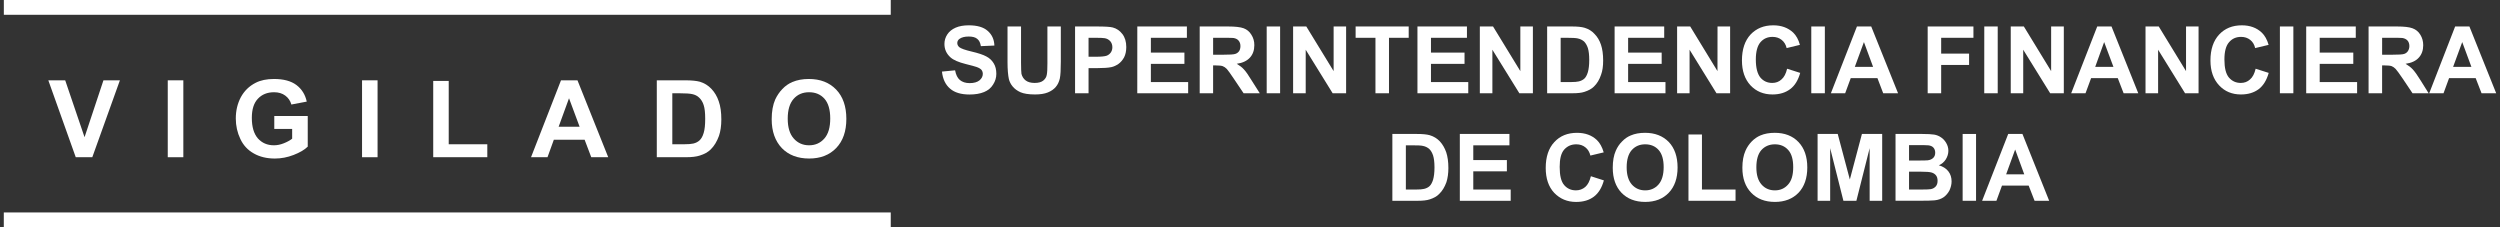
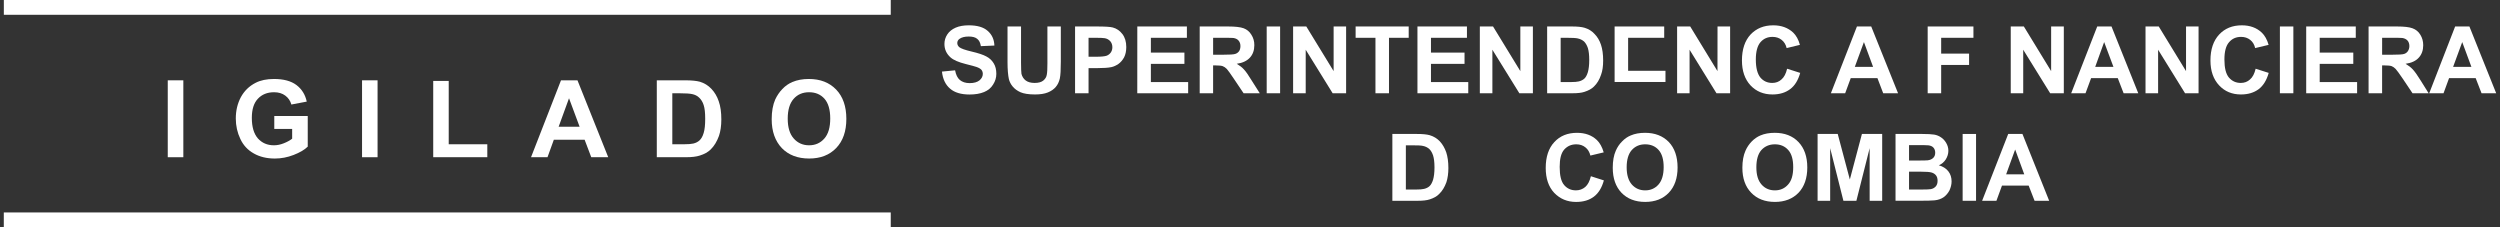
<svg xmlns="http://www.w3.org/2000/svg" version="1.1" id="Capa_1" x="0px" y="0px" viewBox="0 0 198 18" style="enable-background:new 0 0 198 18;" xml:space="preserve">
  <rect x="0" y="0" width="198" height="18" fill="#333333" stroke="none" />
  <style type="text/css">
	.st0{fill:#FFFFFF;}
</style>
  <g>
    <g>
      <path class="st0" d="M74.603,5.67l1.04-0.101c0.065,0.348,0.185,0.603,0.377,0.766c0.199,0.165,0.454,0.248,0.781,0.248    c0.338,0,0.598-0.077,0.776-0.22c0.173-0.147,0.261-0.316,0.261-0.512c0-0.126-0.04-0.234-0.107-0.32    c-0.074-0.084-0.203-0.162-0.391-0.228c-0.12-0.043-0.411-0.121-0.85-0.231c-0.569-0.142-0.974-0.316-1.208-0.525    c-0.325-0.291-0.483-0.646-0.483-1.064c0-0.268,0.072-0.522,0.227-0.757c0.154-0.236,0.375-0.41,0.662-0.536    c0.283-0.123,0.629-0.185,1.04-0.185c0.664,0,1.167,0.145,1.494,0.439c0.338,0.291,0.518,0.681,0.533,1.164l-1.07,0.047    c-0.043-0.274-0.142-0.466-0.294-0.581c-0.15-0.124-0.37-0.181-0.669-0.181c-0.317,0-0.563,0.061-0.736,0.189    c-0.111,0.083-0.17,0.193-0.17,0.328c0,0.128,0.06,0.234,0.155,0.324c0.14,0.111,0.468,0.229,0.986,0.35    c0.521,0.122,0.904,0.249,1.152,0.383c0.254,0.131,0.444,0.307,0.587,0.54c0.143,0.226,0.213,0.507,0.213,0.841    c0,0.303-0.085,0.587-0.258,0.852c-0.161,0.267-0.402,0.464-0.714,0.591c-0.309,0.127-0.687,0.195-1.147,0.195    c-0.674,0-1.195-0.156-1.546-0.467C74.883,6.711,74.666,6.261,74.603,5.67z" />
      <path class="st0" d="M79.796,2.097h1.07v2.867c0,0.455,0.016,0.747,0.033,0.885c0.057,0.216,0.161,0.389,0.334,0.523    c0.17,0.128,0.407,0.196,0.707,0.196c0.305,0,0.534-0.062,0.686-0.186c0.155-0.127,0.249-0.276,0.278-0.459    c0.038-0.18,0.051-0.481,0.051-0.899V2.097h1.062v2.781c0,0.634-0.024,1.085-0.08,1.345c-0.063,0.263-0.165,0.485-0.322,0.666    c-0.154,0.182-0.359,0.324-0.628,0.433c-0.257,0.105-0.593,0.159-1.016,0.159c-0.504,0-0.891-0.063-1.149-0.176    c-0.26-0.116-0.464-0.268-0.619-0.455c-0.155-0.188-0.251-0.383-0.3-0.588c-0.065-0.304-0.107-0.751-0.107-1.342V2.097z" />
      <path class="st0" d="M85.145,7.387V2.097h1.716c0.647,0,1.07,0.025,1.269,0.079c0.304,0.08,0.56,0.254,0.761,0.519    c0.207,0.267,0.31,0.608,0.31,1.032c0,0.323-0.06,0.596-0.174,0.818c-0.122,0.221-0.274,0.397-0.45,0.521    c-0.188,0.126-0.367,0.21-0.559,0.251c-0.251,0.053-0.623,0.078-1.107,0.078h-0.698v1.992H85.145z M86.213,2.993v1.501h0.583    c0.425,0,0.703-0.029,0.852-0.082c0.142-0.054,0.25-0.144,0.332-0.261c0.08-0.116,0.119-0.257,0.119-0.41    c0-0.195-0.059-0.352-0.167-0.479c-0.113-0.124-0.257-0.203-0.426-0.235c-0.133-0.025-0.391-0.034-0.771-0.034H86.213z" />
      <path class="st0" d="M90.072,7.387l0.003-5.289h3.927v0.896h-2.853v1.172h2.657v0.893h-2.657v1.442h2.953v0.886H90.072z" />
      <path class="st0" d="M95.016,7.387V2.097h2.246c0.566,0,0.981,0.047,1.239,0.143c0.252,0.094,0.459,0.262,0.604,0.505    c0.16,0.245,0.242,0.525,0.238,0.834c0,0.402-0.117,0.731-0.351,0.988c-0.236,0.256-0.581,0.42-1.04,0.485    c0.226,0.138,0.423,0.283,0.565,0.444c0.158,0.166,0.354,0.449,0.604,0.859l0.654,1.031h-1.282l-0.772-1.149    c-0.276-0.41-0.459-0.669-0.558-0.777c-0.103-0.107-0.214-0.178-0.325-0.221C96.724,5.2,96.546,5.182,96.3,5.182h-0.222v2.205    H95.016z M96.079,4.334h0.793c0.51,0,0.832-0.018,0.962-0.064c0.132-0.04,0.23-0.119,0.307-0.224    c0.065-0.106,0.102-0.238,0.102-0.398c0-0.175-0.053-0.324-0.145-0.432c-0.092-0.11-0.226-0.176-0.398-0.207    C97.61,3,97.354,2.993,96.918,2.993h-0.839V4.334z" />
      <path class="st0" d="M100.322,7.387V2.097h1.063v5.289H100.322z" />
      <path class="st0" d="M102.414,7.387V2.097h1.045l2.164,3.536V2.097h0.989v5.289h-1.066l-2.134-3.447v3.447H102.414z" />
      <path class="st0" d="M108.936,7.387l0.001-4.393h-1.572V2.097h4.204v0.896h-1.561v4.393H108.936z" />
      <path class="st0" d="M112.262,7.387V2.097h3.92v0.896h-2.849v1.172h2.658v0.893h-2.658v1.442h2.954v0.886H112.262z" />
      <path class="st0" d="M117.203,7.387V2.097h1.046l2.162,3.536V2.097h0.994v5.289h-1.072l-2.136-3.447v3.447H117.203z" />
      <path class="st0" d="M122.534,2.097h1.952c0.44,0,0.775,0.032,1.007,0.101c0.307,0.092,0.584,0.254,0.793,0.489    c0.229,0.231,0.4,0.519,0.513,0.859c0.113,0.337,0.171,0.755,0.171,1.25c0,0.438-0.049,0.81-0.166,1.126    c-0.129,0.386-0.316,0.696-0.565,0.935c-0.178,0.18-0.439,0.319-0.753,0.419c-0.228,0.077-0.546,0.11-0.95,0.11h-2.002V2.097z     M123.604,2.993v3.507h0.791c0.302,0,0.515-0.018,0.644-0.051c0.184-0.047,0.328-0.118,0.44-0.221    c0.113-0.102,0.207-0.273,0.28-0.513c0.069-0.236,0.108-0.558,0.108-0.966c0-0.415-0.039-0.724-0.108-0.945    c-0.074-0.219-0.175-0.391-0.299-0.515c-0.14-0.121-0.3-0.201-0.504-0.246c-0.143-0.033-0.437-0.05-0.874-0.05H123.604z" />
-       <path class="st0" d="M127.877,7.387V2.097h3.928v0.896h-2.858v1.172h2.657v0.893h-2.657v1.442h2.959v0.886H127.877z" />
+       <path class="st0" d="M127.877,7.387V2.097h3.928v0.896h-2.858v1.172h2.657h-2.657v1.442h2.959v0.886H127.877z" />
      <path class="st0" d="M132.827,7.387V2.097h1.038l2.159,3.536l0.004-3.536h0.997v5.289h-1.081l-2.13-3.447v3.447H132.827z" />
      <path class="st0" d="M141.538,5.443l1.038,0.33c-0.163,0.577-0.421,1.007-0.793,1.284c-0.373,0.282-0.837,0.424-1.403,0.424    c-0.706,0-1.286-0.239-1.739-0.719c-0.448-0.484-0.679-1.14-0.679-1.972c0-0.882,0.23-1.565,0.679-2.054    c0.463-0.487,1.051-0.731,1.801-0.731c0.644,0,1.167,0.192,1.577,0.574c0.235,0.227,0.422,0.551,0.534,0.974l-1.051,0.255    c-0.065-0.276-0.193-0.49-0.396-0.65c-0.201-0.159-0.435-0.237-0.725-0.237c-0.391,0-0.707,0.138-0.952,0.422    c-0.24,0.279-0.368,0.737-0.368,1.367c0,0.67,0.128,1.143,0.361,1.431c0.242,0.284,0.554,0.427,0.941,0.427    c0.286,0,0.529-0.09,0.728-0.274C141.299,6.117,141.45,5.835,141.538,5.443z" />
-       <path class="st0" d="M143.454,7.387V2.097h1.074v5.289H143.454z" />
      <path class="st0" d="M150.327,7.387h-1.177l-0.456-1.197h-2.116l-0.441,1.197h-1.132l2.064-5.289h1.132L150.327,7.387z     M148.348,5.295l-0.725-1.963l-0.721,1.963H148.348z" />
      <path class="st0" d="M152.672,7.387V2.097h3.624v0.896h-2.555v1.253h2.211v0.898h-2.211v2.243H152.672z" />
-       <path class="st0" d="M157.152,7.387l0.003-5.289h1.064v5.289H157.152z" />
      <path class="st0" d="M159.251,7.387V2.097h1.038l2.161,3.536V2.097h1.004v5.289h-1.08l-2.135-3.447v3.447H159.251z" />
      <path class="st0" d="M169.352,7.387h-1.161l-0.462-1.197h-2.114l-0.442,1.197h-1.135l2.062-5.289h1.132L169.352,7.387z     M167.384,5.295l-0.735-1.963l-0.708,1.963H167.384z" />
      <path class="st0" d="M169.925,7.387V2.097h1.048l2.161,3.536V2.097h0.992v5.289h-1.069l-2.135-3.447v3.447H169.925z" />
      <path class="st0" d="M178.647,5.443l1.035,0.33c-0.162,0.577-0.427,1.007-0.788,1.284c-0.377,0.282-0.841,0.424-1.414,0.424    c-0.701,0-1.277-0.239-1.724-0.719c-0.454-0.484-0.688-1.14-0.688-1.972c0-0.882,0.234-1.565,0.688-2.054    c0.455-0.487,1.047-0.731,1.798-0.731c0.644,0,1.171,0.192,1.574,0.574c0.24,0.227,0.424,0.551,0.547,0.974l-1.066,0.255    c-0.062-0.276-0.191-0.49-0.392-0.65c-0.203-0.159-0.439-0.237-0.722-0.237c-0.395,0-0.71,0.138-0.952,0.422    c-0.247,0.279-0.369,0.737-0.369,1.367c0,0.67,0.116,1.143,0.356,1.431c0.249,0.284,0.553,0.427,0.943,0.427    c0.283,0,0.528-0.09,0.726-0.274C178.409,6.117,178.555,5.835,178.647,5.443z" />
      <path class="st0" d="M180.568,7.387V2.097h1.066v5.289H180.568z" />
      <path class="st0" d="M182.651,7.387V2.097h3.926v0.896h-2.857v1.172h2.661v0.893h-2.661v1.442h2.963v0.886H182.651z" />
      <path class="st0" d="M187.591,7.387V2.097h2.249c0.568,0,0.977,0.047,1.231,0.143c0.259,0.094,0.469,0.262,0.616,0.505    c0.155,0.245,0.232,0.525,0.232,0.834c0,0.402-0.117,0.731-0.352,0.988c-0.228,0.256-0.577,0.42-1.045,0.485    c0.229,0.138,0.423,0.283,0.57,0.444c0.155,0.166,0.359,0.449,0.612,0.859l0.644,1.031h-1.276l-0.77-1.149    c-0.277-0.41-0.469-0.669-0.567-0.777c-0.106-0.107-0.206-0.178-0.316-0.221c-0.113-0.04-0.294-0.058-0.55-0.058h-0.206v2.205    H187.591z M188.663,4.334h0.786c0.512,0,0.835-0.018,0.961-0.064c0.127-0.04,0.227-0.119,0.297-0.224    c0.069-0.106,0.115-0.238,0.115-0.398c0-0.175-0.05-0.324-0.142-0.432c-0.098-0.11-0.232-0.176-0.404-0.207    c-0.092-0.01-0.348-0.017-0.776-0.017h-0.836V4.334z" />
      <path class="st0" d="M197.699,7.387h-1.16l-0.465-1.197h-2.108l-0.439,1.197h-1.134l2.054-5.289h1.13L197.699,7.387z     M195.735,5.295l-0.727-1.963l-0.721,1.963H195.735z" />
      <path class="st0" d="M110.274,10.61h1.955c0.439,0,0.772,0.032,1.007,0.098c0.312,0.092,0.581,0.257,0.801,0.489    c0.214,0.234,0.382,0.519,0.502,0.858c0.113,0.338,0.173,0.755,0.173,1.254c0,0.432-0.055,0.807-0.157,1.125    c-0.141,0.386-0.328,0.695-0.578,0.933c-0.175,0.186-0.429,0.322-0.74,0.423c-0.237,0.078-0.552,0.112-0.946,0.112h-2.016V10.61z     M111.344,11.508v3.503h0.802c0.291,0,0.508-0.016,0.646-0.053c0.174-0.042,0.316-0.113,0.429-0.217    c0.112-0.105,0.206-0.276,0.28-0.51c0.069-0.241,0.11-0.56,0.11-0.974c0-0.409-0.041-0.723-0.11-0.943    c-0.073-0.217-0.171-0.389-0.3-0.513c-0.138-0.119-0.296-0.204-0.498-0.244c-0.149-0.039-0.442-0.049-0.88-0.049H111.344z" />
-       <path class="st0" d="M115.618,15.901V10.61h3.929v0.898h-2.863v1.168h2.661v0.895h-2.661v1.44h2.963v0.891H115.618z" />
      <path class="st0" d="M125.998,13.957l1.029,0.33c-0.159,0.574-0.418,1.005-0.787,1.285c-0.371,0.28-0.836,0.421-1.412,0.421    c-0.703,0-1.274-0.243-1.738-0.724c-0.446-0.48-0.669-1.135-0.669-1.969c0-0.878,0.227-1.561,0.683-2.049    c0.45-0.49,1.05-0.732,1.795-0.732c0.646,0,1.168,0.188,1.575,0.572c0.234,0.227,0.418,0.554,0.54,0.976l-1.055,0.253    c-0.068-0.273-0.192-0.494-0.397-0.652c-0.194-0.157-0.432-0.239-0.719-0.239c-0.4,0-0.712,0.142-0.964,0.423    c-0.244,0.284-0.352,0.738-0.352,1.369c0,0.67,0.109,1.146,0.352,1.433c0.246,0.284,0.551,0.421,0.941,0.421    c0.277,0,0.522-0.091,0.733-0.268C125.76,14.626,125.902,14.344,125.998,13.957z" />
      <path class="st0" d="M127.73,13.287c0-0.536,0.079-0.991,0.243-1.355c0.12-0.273,0.276-0.513,0.495-0.729    c0.205-0.214,0.427-0.369,0.683-0.474c0.325-0.142,0.702-0.21,1.139-0.21c0.775,0,1.404,0.242,1.876,0.724    c0.46,0.485,0.698,1.157,0.698,2.021c0,0.851-0.237,1.523-0.698,2.003c-0.46,0.482-1.084,0.725-1.866,0.725    c-0.787,0-1.412-0.243-1.877-0.724C127.966,14.79,127.73,14.131,127.73,13.287z M128.832,13.25c0,0.603,0.138,1.053,0.412,1.367    c0.277,0.307,0.627,0.46,1.057,0.46c0.42,0,0.773-0.152,1.048-0.459c0.271-0.306,0.413-0.765,0.413-1.382    c0-0.607-0.135-1.058-0.397-1.355c-0.267-0.301-0.626-0.451-1.064-0.451c-0.447,0-0.795,0.156-1.066,0.456    C128.97,12.186,128.832,12.641,128.832,13.25z" />
-       <path class="st0" d="M133.727,15.901v-5.25h1.067v4.36h2.661v0.891H133.727z" />
      <path class="st0" d="M137.996,13.287c0-0.536,0.085-0.991,0.248-1.355c0.12-0.273,0.283-0.513,0.492-0.729    c0.21-0.214,0.438-0.369,0.683-0.474c0.331-0.142,0.709-0.21,1.143-0.21c0.778,0,1.411,0.242,1.871,0.724    c0.467,0.485,0.704,1.157,0.704,2.021c0,0.851-0.238,1.523-0.695,2.003c-0.467,0.482-1.094,0.725-1.867,0.725    c-0.789,0-1.415-0.243-1.877-0.724C138.233,14.79,137.996,14.131,137.996,13.287z M139.104,13.25c0,0.603,0.133,1.053,0.413,1.367    c0.268,0.307,0.632,0.46,1.055,0.46c0.422,0,0.772-0.152,1.042-0.459c0.281-0.306,0.408-0.765,0.408-1.382    c0-0.607-0.127-1.058-0.394-1.355c-0.267-0.301-0.62-0.451-1.057-0.451c-0.439,0-0.797,0.156-1.07,0.456    C139.237,12.186,139.104,12.641,139.104,13.25z" />
      <path class="st0" d="M143.953,15.901V10.61h1.595l0.959,3.607l0.957-3.607h1.605v5.292h-0.993v-4.166l-1.05,4.166h-1.028    l-1.049-4.166v4.166H143.953z" />
      <path class="st0" d="M150.127,10.61h2.124c0.413,0,0.729,0.017,0.937,0.05c0.2,0.034,0.386,0.11,0.543,0.22    c0.169,0.111,0.301,0.259,0.409,0.444c0.109,0.184,0.171,0.39,0.171,0.616c0,0.251-0.078,0.475-0.206,0.687    c-0.135,0.205-0.314,0.362-0.546,0.465c0.324,0.092,0.574,0.251,0.752,0.479c0.172,0.224,0.255,0.49,0.255,0.798    c0,0.242-0.062,0.472-0.164,0.703c-0.118,0.225-0.27,0.405-0.46,0.544c-0.194,0.135-0.435,0.221-0.718,0.251    c-0.176,0.019-0.608,0.033-1.291,0.034h-1.807V10.61z M151.196,11.494v1.22h0.703c0.415,0,0.675-0.007,0.779-0.018    c0.184-0.024,0.326-0.085,0.434-0.19c0.106-0.105,0.157-0.242,0.157-0.413c0-0.166-0.051-0.296-0.136-0.397    c-0.091-0.105-0.233-0.165-0.398-0.186c-0.11-0.015-0.419-0.015-0.922-0.015H151.196z M151.196,13.594v1.417h0.994    c0.384,0,0.622-0.012,0.734-0.032c0.158-0.03,0.285-0.102,0.386-0.213c0.099-0.111,0.146-0.262,0.146-0.448    c0-0.158-0.031-0.293-0.109-0.406c-0.079-0.11-0.186-0.188-0.337-0.241c-0.146-0.051-0.461-0.076-0.95-0.076H151.196z" />
      <path class="st0" d="M155.441,15.901V10.61h1.062v5.292H155.441z" />
      <path class="st0" d="M162.294,15.901h-1.156l-0.467-1.199h-2.115l-0.439,1.199h-1.133l2.066-5.292h1.127L162.294,15.901z     M160.321,13.807l-0.72-1.965l-0.715,1.965H160.321z" />
    </g>
    <g>
      <g>
-         <path class="st0" d="M5.999,12.452L3.827,6.361h1.337l1.532,4.505l1.497-4.505h1.303L7.31,12.452H5.999z" />
        <path class="st0" d="M13.286,12.452V6.361h1.234v6.091H13.286z" />
        <path class="st0" d="M21.723,10.212V9.188h2.65v2.425c-0.249,0.25-0.632,0.469-1.12,0.66c-0.488,0.189-0.981,0.283-1.483,0.283     c-0.634,0-1.196-0.132-1.668-0.402c-0.473-0.263-0.832-0.646-1.065-1.146c-0.238-0.497-0.362-1.039-0.362-1.623     c0-0.636,0.139-1.195,0.402-1.691c0.268-0.49,0.652-0.872,1.167-1.135c0.39-0.203,0.879-0.304,1.46-0.304     c0.759,0,1.342,0.159,1.77,0.476c0.423,0.318,0.702,0.759,0.821,1.316l-1.218,0.231c-0.084-0.301-0.251-0.537-0.487-0.71     c-0.239-0.175-0.531-0.263-0.886-0.263c-0.533,0-0.96,0.174-1.278,0.514c-0.323,0.338-0.481,0.845-0.481,1.516     c0,0.725,0.163,1.263,0.481,1.629c0.322,0.358,0.745,0.543,1.266,0.543c0.261,0,0.519-0.053,0.774-0.155     c0.261-0.101,0.482-0.222,0.673-0.367v-0.773H21.723z" />
        <path class="st0" d="M28.674,12.452V6.361h1.229v6.091H28.674z" />
        <path class="st0" d="M34.311,12.452V6.411h1.228v5.014h3.056v1.026H34.311z" />
        <path class="st0" d="M48.172,12.452h-1.344l-0.525-1.383h-2.44l-0.501,1.383h-1.305l2.374-6.091h1.305L48.172,12.452z      M45.906,10.039l-0.84-2.257l-0.822,2.257H45.906z" />
        <path class="st0" d="M52.019,6.361h2.247c0.508,0,0.897,0.039,1.166,0.113c0.347,0.103,0.658,0.295,0.912,0.563     c0.252,0.268,0.453,0.598,0.58,0.984c0.141,0.394,0.205,0.873,0.205,1.442c0,0.502-0.063,0.936-0.186,1.298     c-0.162,0.442-0.375,0.802-0.658,1.077c-0.212,0.209-0.497,0.369-0.864,0.482c-0.271,0.089-0.633,0.131-1.089,0.131h-2.314V6.361     z M53.247,7.387v4.039h0.922c0.347,0,0.589-0.021,0.745-0.058c0.199-0.048,0.365-0.133,0.492-0.253     c0.132-0.121,0.246-0.314,0.325-0.587c0.084-0.276,0.12-0.645,0.12-1.117c0-0.472-0.036-0.83-0.12-1.087     c-0.079-0.251-0.205-0.446-0.352-0.585c-0.146-0.145-0.338-0.242-0.565-0.288c-0.171-0.039-0.512-0.064-1.014-0.064H53.247z" />
        <path class="st0" d="M61.118,9.446c0-0.625,0.094-1.143,0.279-1.565c0.143-0.308,0.332-0.589,0.569-0.834     c0.238-0.249,0.503-0.43,0.788-0.55c0.376-0.161,0.815-0.242,1.305-0.242c0.908,0,1.625,0.28,2.165,0.838     c0.533,0.554,0.807,1.327,0.807,2.321c0,0.986-0.267,1.75-0.803,2.31c-0.533,0.554-1.247,0.831-2.142,0.831     c-0.909,0-1.631-0.277-2.165-0.827C61.394,11.172,61.118,10.414,61.118,9.446z M62.388,9.4c0,0.691,0.158,1.214,0.478,1.571     c0.314,0.356,0.723,0.536,1.211,0.536c0.497,0,0.895-0.179,1.209-0.533c0.314-0.355,0.469-0.883,0.469-1.59     c0-0.7-0.154-1.219-0.456-1.564c-0.305-0.341-0.71-0.515-1.222-0.515c-0.504,0-0.914,0.176-1.219,0.523     C62.546,8.178,62.388,8.7,62.388,9.4z" />
      </g>
      <rect x="0.304" class="st0" width="70.243" height="1.171" />
      <rect x="0.301" y="16.826" class="st0" width="70.246" height="1.174" />
    </g>
  </g>
</svg>